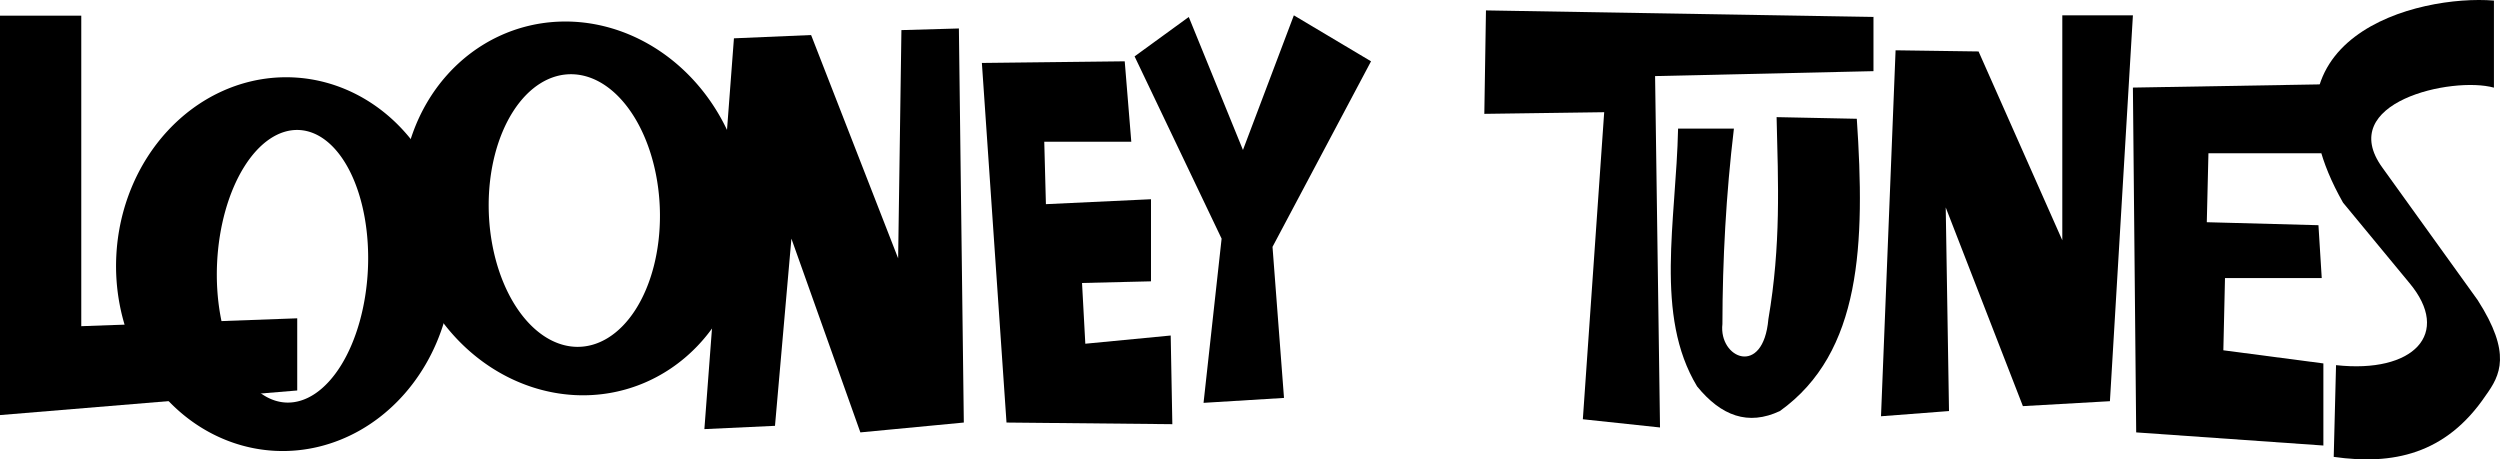
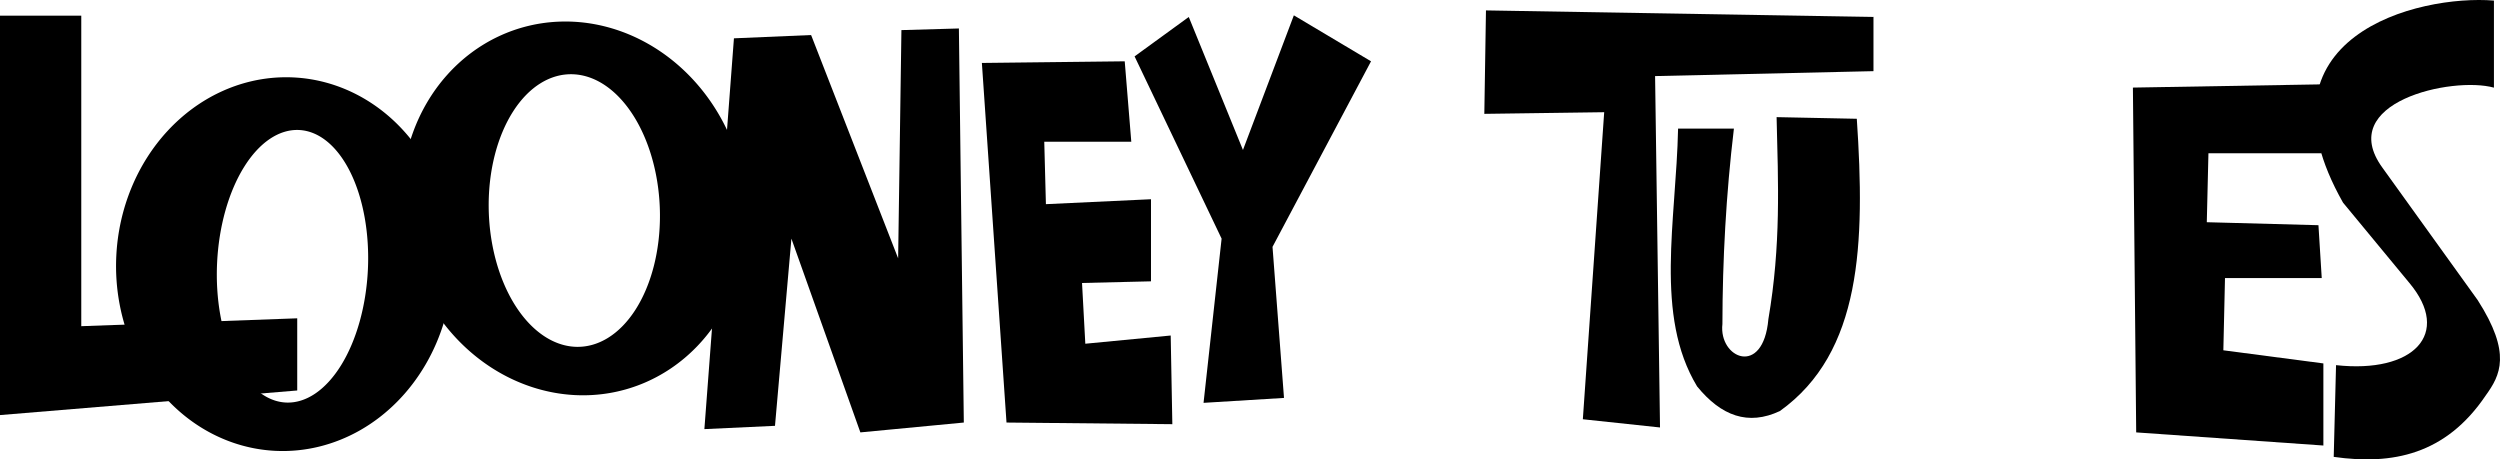
<svg xmlns="http://www.w3.org/2000/svg" xmlns:ns1="http://www.inkscape.org/namespaces/inkscape" xmlns:ns2="http://sodipodi.sourceforge.net/DTD/sodipodi-0.dtd" id="svg6310" version="1.1" ns1:version="0.91 r13725" width="691.315" height="127.033" viewBox="0 0 691.315 127.033" ns2:docname="Looney Tunes logo 1964 monochrome.svg">
  <defs id="defs6314" />
  <ns2:namedview pagecolor="#ffffff" bordercolor="#666666" borderopacity="1" objecttolerance="10" gridtolerance="10" guidetolerance="10" ns1:pageopacity="0" ns1:pageshadow="2" ns1:window-width="1366" ns1:window-height="705" id="namedview6312" showgrid="false" fit-margin-top="0" fit-margin-left="0" fit-margin-right="0" fit-margin-bottom="0" ns1:zoom="0.55060048" ns1:cx="387.03892" ns1:cy="135.94276" ns1:window-x="-8" ns1:window-y="-8" ns1:window-maximized="1" ns1:current-layer="svg6310" showguides="false" />
  <path style="fill:#000000;fill-opacity:1;fill-rule:evenodd;stroke:none;stroke-width:1px;stroke-linecap:butt;stroke-linejoin:miter;stroke-opacity:1" d="m 194.78,118.66 8.173,-108.064 21.34,-0.908 24.065,61.751 0.908,-63.113 15.892,-0.454 1.362,108.972 -28.605,2.724 -19.07,-53.578 -4.54,51.762 z" id="path11162" ns1:connector-curvature="0" ns2:nodetypes="ccccccccccc" />
  <path style="opacity:1;fill:#000000;fill-opacity:1;stroke:none;stroke-width:1;stroke-linecap:round;stroke-miterlimit:4;stroke-dasharray:none" d="m 155.041,5.97 a 52.04,47.367 73.51 0 0 -44.023,49.4 52.04,47.367 73.51 0 0 48.119,53.889 52.04,47.367 73.51 0 0 47.398,-49.369 52.04,47.367 73.51 0 0 -48.117,-53.891 52.04,47.367 73.51 0 0 -3.377,-0.029 z m 3.482,14.57 a 37.713,23.651 87.68 0 1 23.971,38.691 37.713,23.651 87.68 0 1 -23.391,36.668 37.713,23.651 87.68 0 1 -23.969,-38.693 37.713,23.651 87.68 0 1 23.389,-36.666 z" id="path11166" ns1:connector-curvature="0" />
  <path style="opacity:1;fill:#000000;fill-opacity:1;stroke:none;stroke-width:1;stroke-linecap:round;stroke-miterlimit:4;stroke-dasharray:none" d="M 77.873,21.38 A 46.554,51.691 2.782 0 0 32.16,70.78 46.554,51.691 2.782 0 0 76.15,124.671 46.554,51.691 2.782 0 0 125.158,75.3 46.554,51.691 2.782 0 0 81.168,21.411 a 46.554,51.691 2.782 0 0 -3.295,-0.031 z m 4.84,14.57 A 20.869,37.725 2.782 0 1 101.727,74.643 20.869,37.725 2.782 0 1 79.051,111.311 20.869,37.725 2.782 0 1 60.037,72.618 20.869,37.725 2.782 0 1 82.713,35.95 Z" id="path11152" ns1:connector-curvature="0" />
  <path style="opacity:1;fill:#000000;fill-opacity:1;stroke:none;stroke-width:1;stroke-linecap:round;stroke-miterlimit:4;stroke-dasharray:none" d="m 0,4.333 0,86.688 0,14.768 0,8.99 82.191,-6.801 0,-19.957 -59.717,2.18 0,-85.867 -22.475,0 z" id="rect11146" ns1:connector-curvature="0" />
  <path style="fill:#000000;fill-opacity:1;fill-rule:evenodd;stroke:none;stroke-width:1px;stroke-linecap:butt;stroke-linejoin:miter;stroke-opacity:1" d="m 278.325,116.844 -6.811,-99.437 39.502,-0.454 1.816,22.248 -24.065,0 0.454,17.254 29.059,-1.362 0,22.702 -19.07,0.454 0.908,16.8 23.611,-2.27 0.454,24.519 z" id="path11169" ns1:connector-curvature="0" />
  <path style="fill:#000000;fill-opacity:1;fill-rule:evenodd;stroke:none;stroke-width:1px;stroke-linecap:butt;stroke-linejoin:miter;stroke-opacity:1" d="m 313.741,15.591 14.984,-10.897 14.984,36.778 14.076,-37.232 21.34,12.713 -27.243,51.308 3.178,41.773 -22.248,1.362 4.995,-45.405 z" id="path11171" ns1:connector-curvature="0" ns2:nodetypes="cccccccccc" />
  <path style="fill:#000000;fill-opacity:1;fill-rule:evenodd;stroke:none;stroke-width:1px;stroke-linecap:butt;stroke-linejoin:miter;stroke-opacity:1" d="m 410.454,31.483 0.454,-28.605 107.156,1.816 0,14.984 -60.389,1.362 1.362,97.167 -21.34,-2.27 5.903,-84.907 z" id="path11173" ns1:connector-curvature="0" />
  <path style="fill:#000000;fill-opacity:1;fill-rule:evenodd;stroke:none;stroke-width:1px;stroke-linecap:butt;stroke-linejoin:miter;stroke-opacity:1" d="m 464.032,35.569 15.438,0 c -2.17,18.233 -3.148,36.227 -3.178,54.032 -1.08,9.477 11.297,14.779 12.713,-1.362 3.502,-20.509 2.712,-37.509 2.27,-55.848 l 22.178,0.454 c 2.318,34.532 1.351,64.62 -21.27,80.821 -8.782,4.118 -16.213,1.367 -22.891,-6.811 -11.862,-19.639 -5.791,-45.814 -5.261,-71.286 z" id="path11175" ns1:connector-curvature="0" ns2:nodetypes="ccccccccc" />
-   <path style="fill:#000000;fill-opacity:1;fill-rule:evenodd;stroke:none;stroke-width:1px;stroke-linecap:butt;stroke-linejoin:miter;stroke-opacity:1" d="m 520.146,115.106 4.031,-101.198 22.946,0.321 23.157,52.216 0,-62.205 19.524,0 -6.357,106.702 -24.065,1.362 -21.34,-54.94 0.908,56.302 z" id="path11179" ns1:connector-curvature="0" ns2:nodetypes="ccccccccccc" />
  <path style="fill:#000000;fill-opacity:1;fill-rule:evenodd;stroke:none;stroke-width:1px;stroke-linecap:butt;stroke-linejoin:miter;stroke-opacity:1" d="m 689.64,24.239 0,-24.08 c -20.848,-1.7 -67.833,9.767 -41.738,55.865 l 18.301,22.153 c 11.893,14.146 1.142,25.147 -20.227,22.795 l -0.642,25.364 c 16.196,2.309 30.976,-0.578 42.059,-17.016 3.973,-5.529 7.218,-11.559 -2.247,-26.327 L 658.818,46.392 c -13.202,-18.117 19.287,-25.363 30.822,-22.153 z" id="path11183" ns1:connector-curvature="0" ns2:nodetypes="cccccccccc" />
  <path style="fill:#000000;fill-opacity:1;fill-rule:evenodd;stroke:none;stroke-width:1px;stroke-linecap:butt;stroke-linejoin:miter;stroke-opacity:1" d="m 590.712,119.568 -0.908,-95.35 53.124,-0.908 -0.908,19.07 -31.329,0 -0.454,19.07 30.875,0.824 0.908,14.614 -26.752,-2.4e-4 -0.454,19.978 27.66,3.632 0,22.702 z" id="path11181" ns1:connector-curvature="0" ns2:nodetypes="ccccccccccccc" />
</svg>